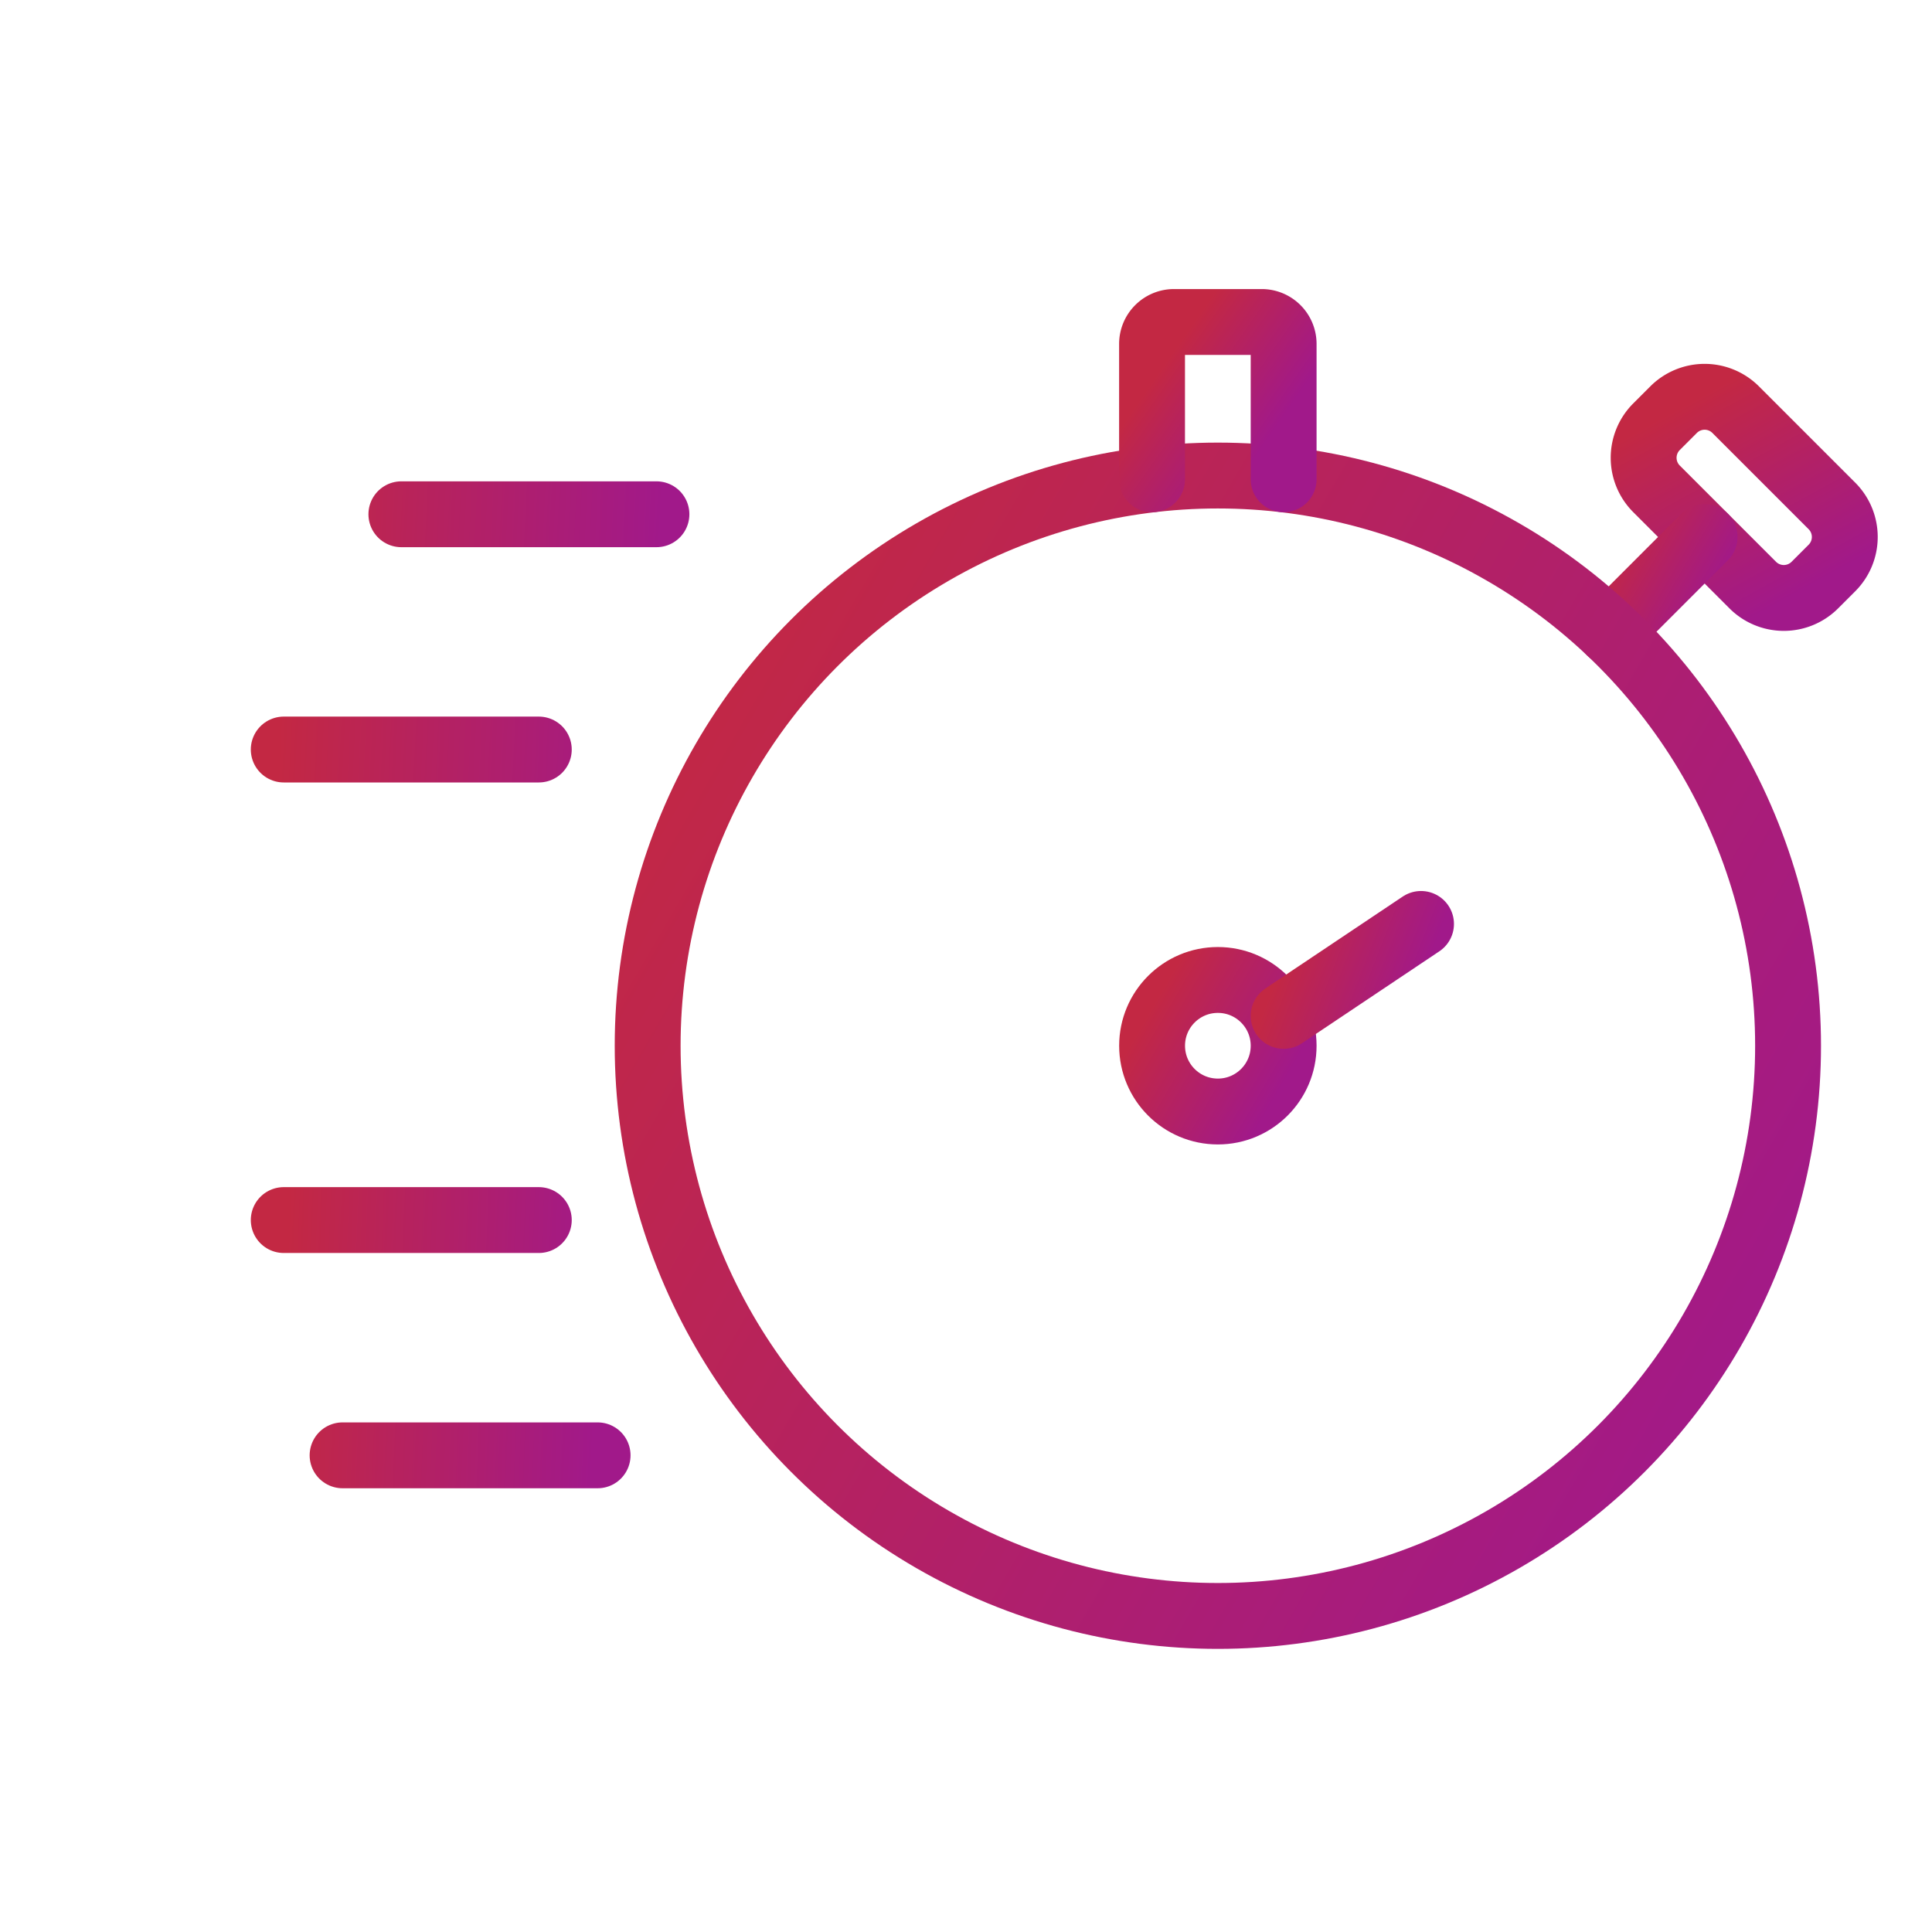
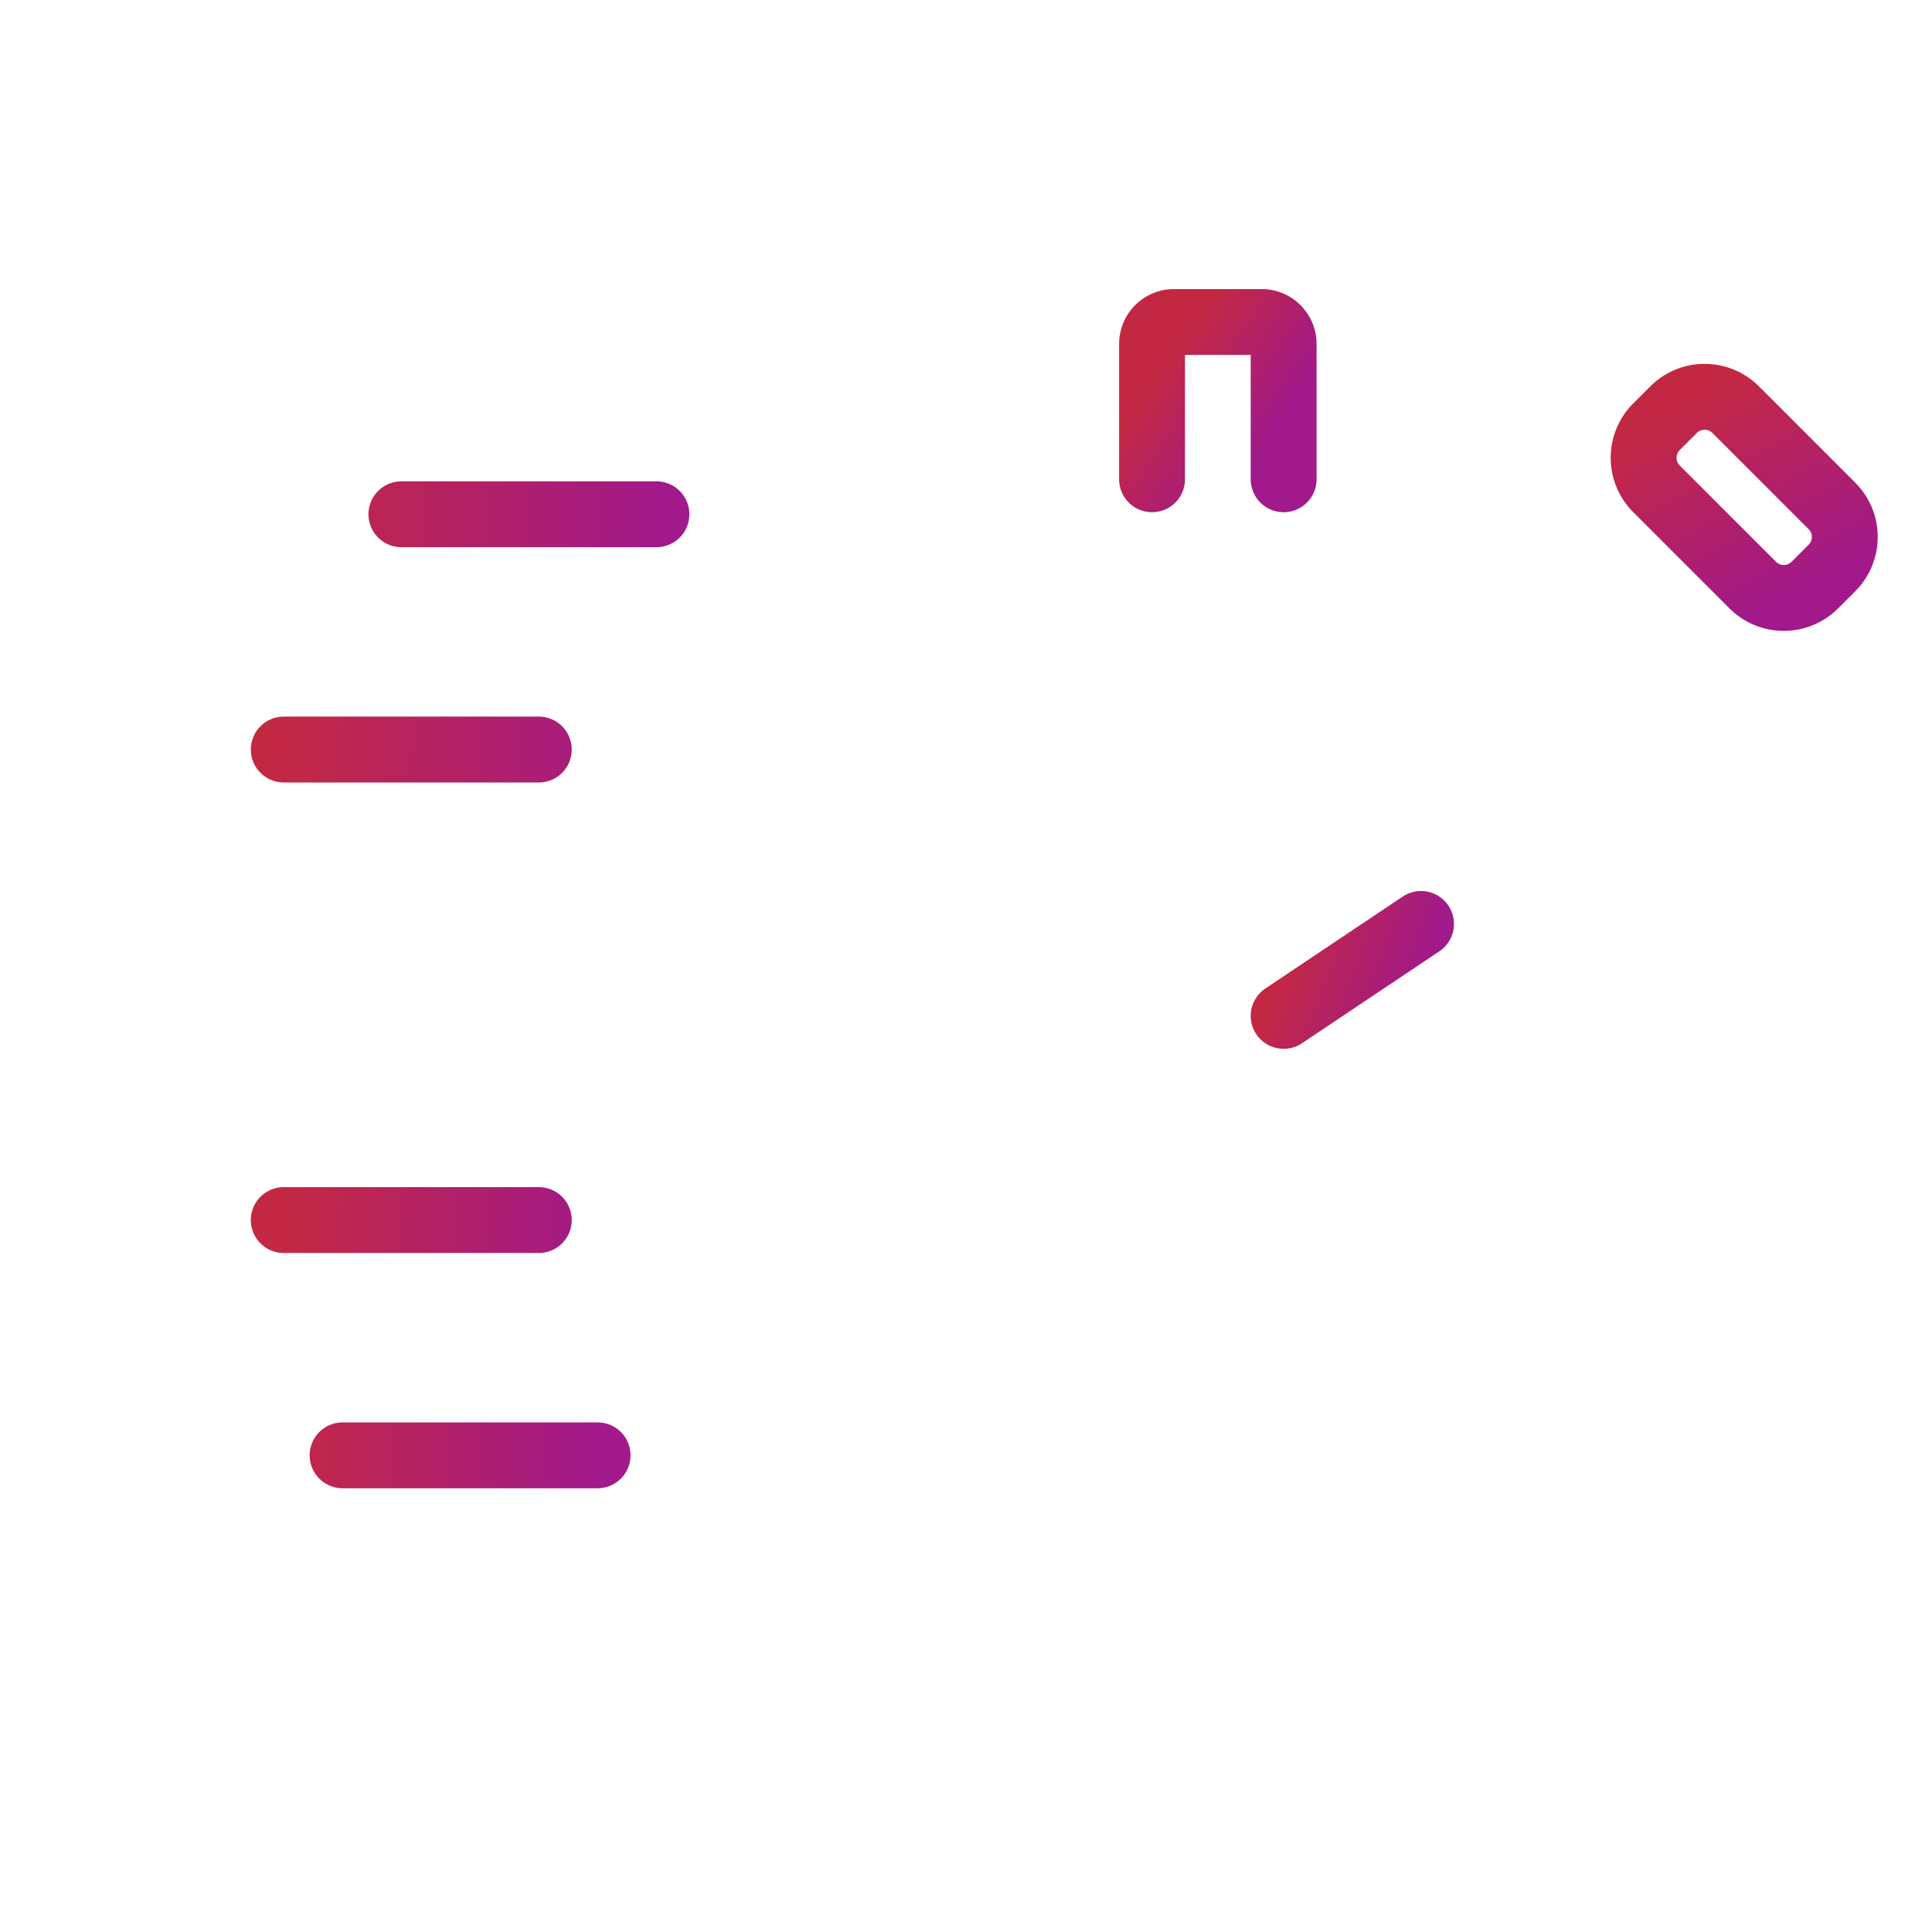
<svg xmlns="http://www.w3.org/2000/svg" width="44" height="44" viewBox="0 0 44 44">
  <defs>
    <linearGradient x1="100%" y1="57.058%" x2="0%" y2="42.495%" id="7j31wew2oa">
      <stop stop-color="#A1198A" offset="0%" />
      <stop stop-color="#C32843" offset="100%" />
    </linearGradient>
    <linearGradient x1="100%" y1="78.239%" x2="0%" y2="19.975%" id="2nwioyzrqb">
      <stop stop-color="#A1198A" offset="0%" />
      <stop stop-color="#C32843" offset="100%" />
    </linearGradient>
    <linearGradient x1="85.004%" y1="78.239%" x2="14.996%" y2="19.975%" id="36t3uvpw3c">
      <stop stop-color="#A1198A" offset="0%" />
      <stop stop-color="#C32843" offset="100%" />
    </linearGradient>
    <linearGradient x1="51.133%" y1="78.239%" x2="48.867%" y2="19.975%" id="lhh34ramwd">
      <stop stop-color="#A1198A" offset="0%" />
      <stop stop-color="#C32843" offset="100%" />
    </linearGradient>
    <linearGradient x1="100%" y1="62.641%" x2="0%" y2="36.559%" id="tzj290edje">
      <stop stop-color="#A1198A" offset="0%" />
      <stop stop-color="#C32843" offset="100%" />
    </linearGradient>
    <linearGradient x1="100%" y1="51.502%" x2="0%" y2="48.403%" id="0umntxg54f">
      <stop stop-color="#A1198A" offset="0%" />
      <stop stop-color="#C32843" offset="100%" />
    </linearGradient>
    <linearGradient x1="100%" y1="50.703%" x2="0%" y2="49.252%" id="h68a0lbiwg">
      <stop stop-color="#A1198A" offset="0%" />
      <stop stop-color="#C32843" offset="100%" />
    </linearGradient>
  </defs>
  <g transform="translate(2.444 7.333)" stroke-width="1.5" fill="none" fill-rule="evenodd" stroke-linecap="round" stroke-linejoin="round">
    <path d="M35.73 2.72h3.099a1 1 0 0 1 1 1v.55a1 1 0 0 1-1 1h-3.1a1 1 0 0 1-1-1v-.55a1 1 0 0 1 1-1z" stroke="url(#7j31wew2oa)" transform="rotate(45 37.28 3.995)" />
-     <path stroke="url(#2nwioyzrqb)" d="m34.221 7.054 2.156-2.157" />
-     <circle stroke="url(#2nwioyzrqb)" cx="25.292" cy="16.483" r="12.986" />
    <path d="M23.793 3.582V.499a.5.5 0 0 1 .5-.499h1.998a.5.5 0 0 1 .499.5v3.082" stroke="url(#36t3uvpw3c)" />
-     <path stroke="url(#lhh34ramwd)" d="M25.292 8.458v6.526" />
-     <circle stroke="url(#2nwioyzrqb)" cx="25.292" cy="16.483" r="1.498" />
    <path stroke="url(#tzj290edje)" d="m26.79 15.803 3.129-2.094" />
    <path stroke="url(#0umntxg54f)" d="M6.697 4.379h5.809M4.018 9.737h5.809" />
-     <path stroke="url(#h68a0lbiwg)" d="M0 15.095h8.487" />
    <path stroke="url(#0umntxg54f)" d="M4.018 20.453h5.809M5.358 25.811h5.808" />
  </g>
</svg>